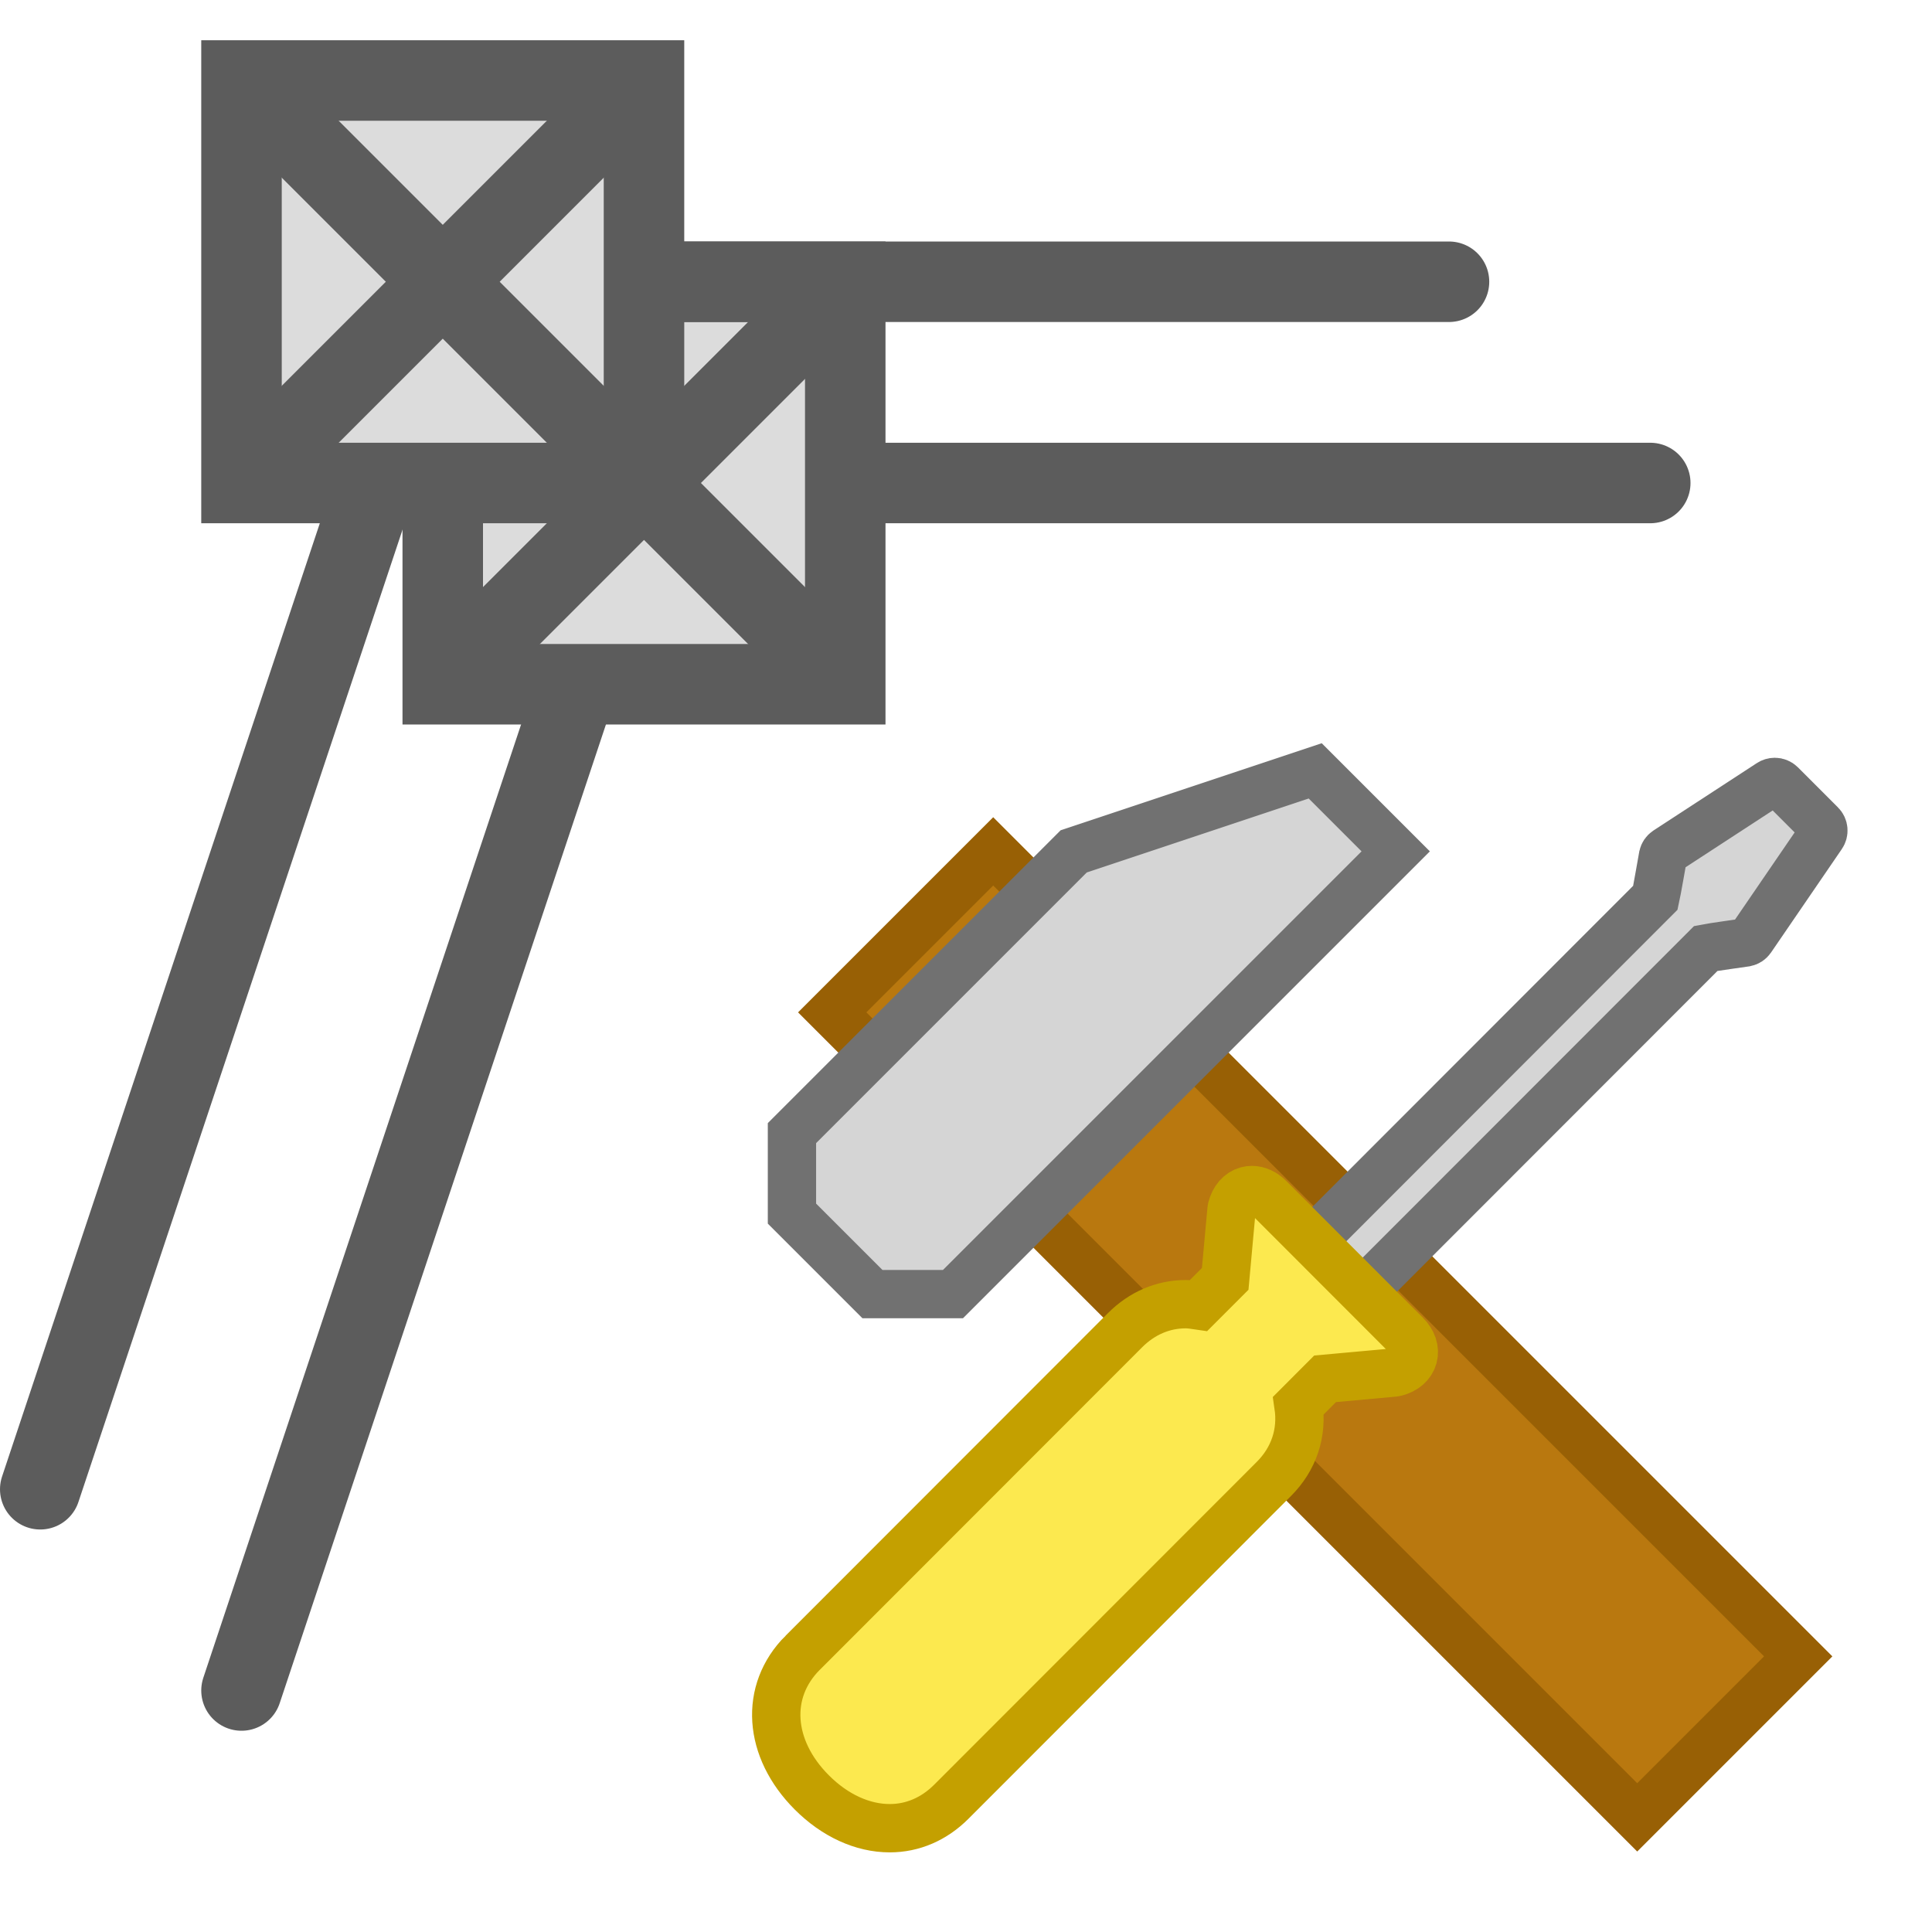
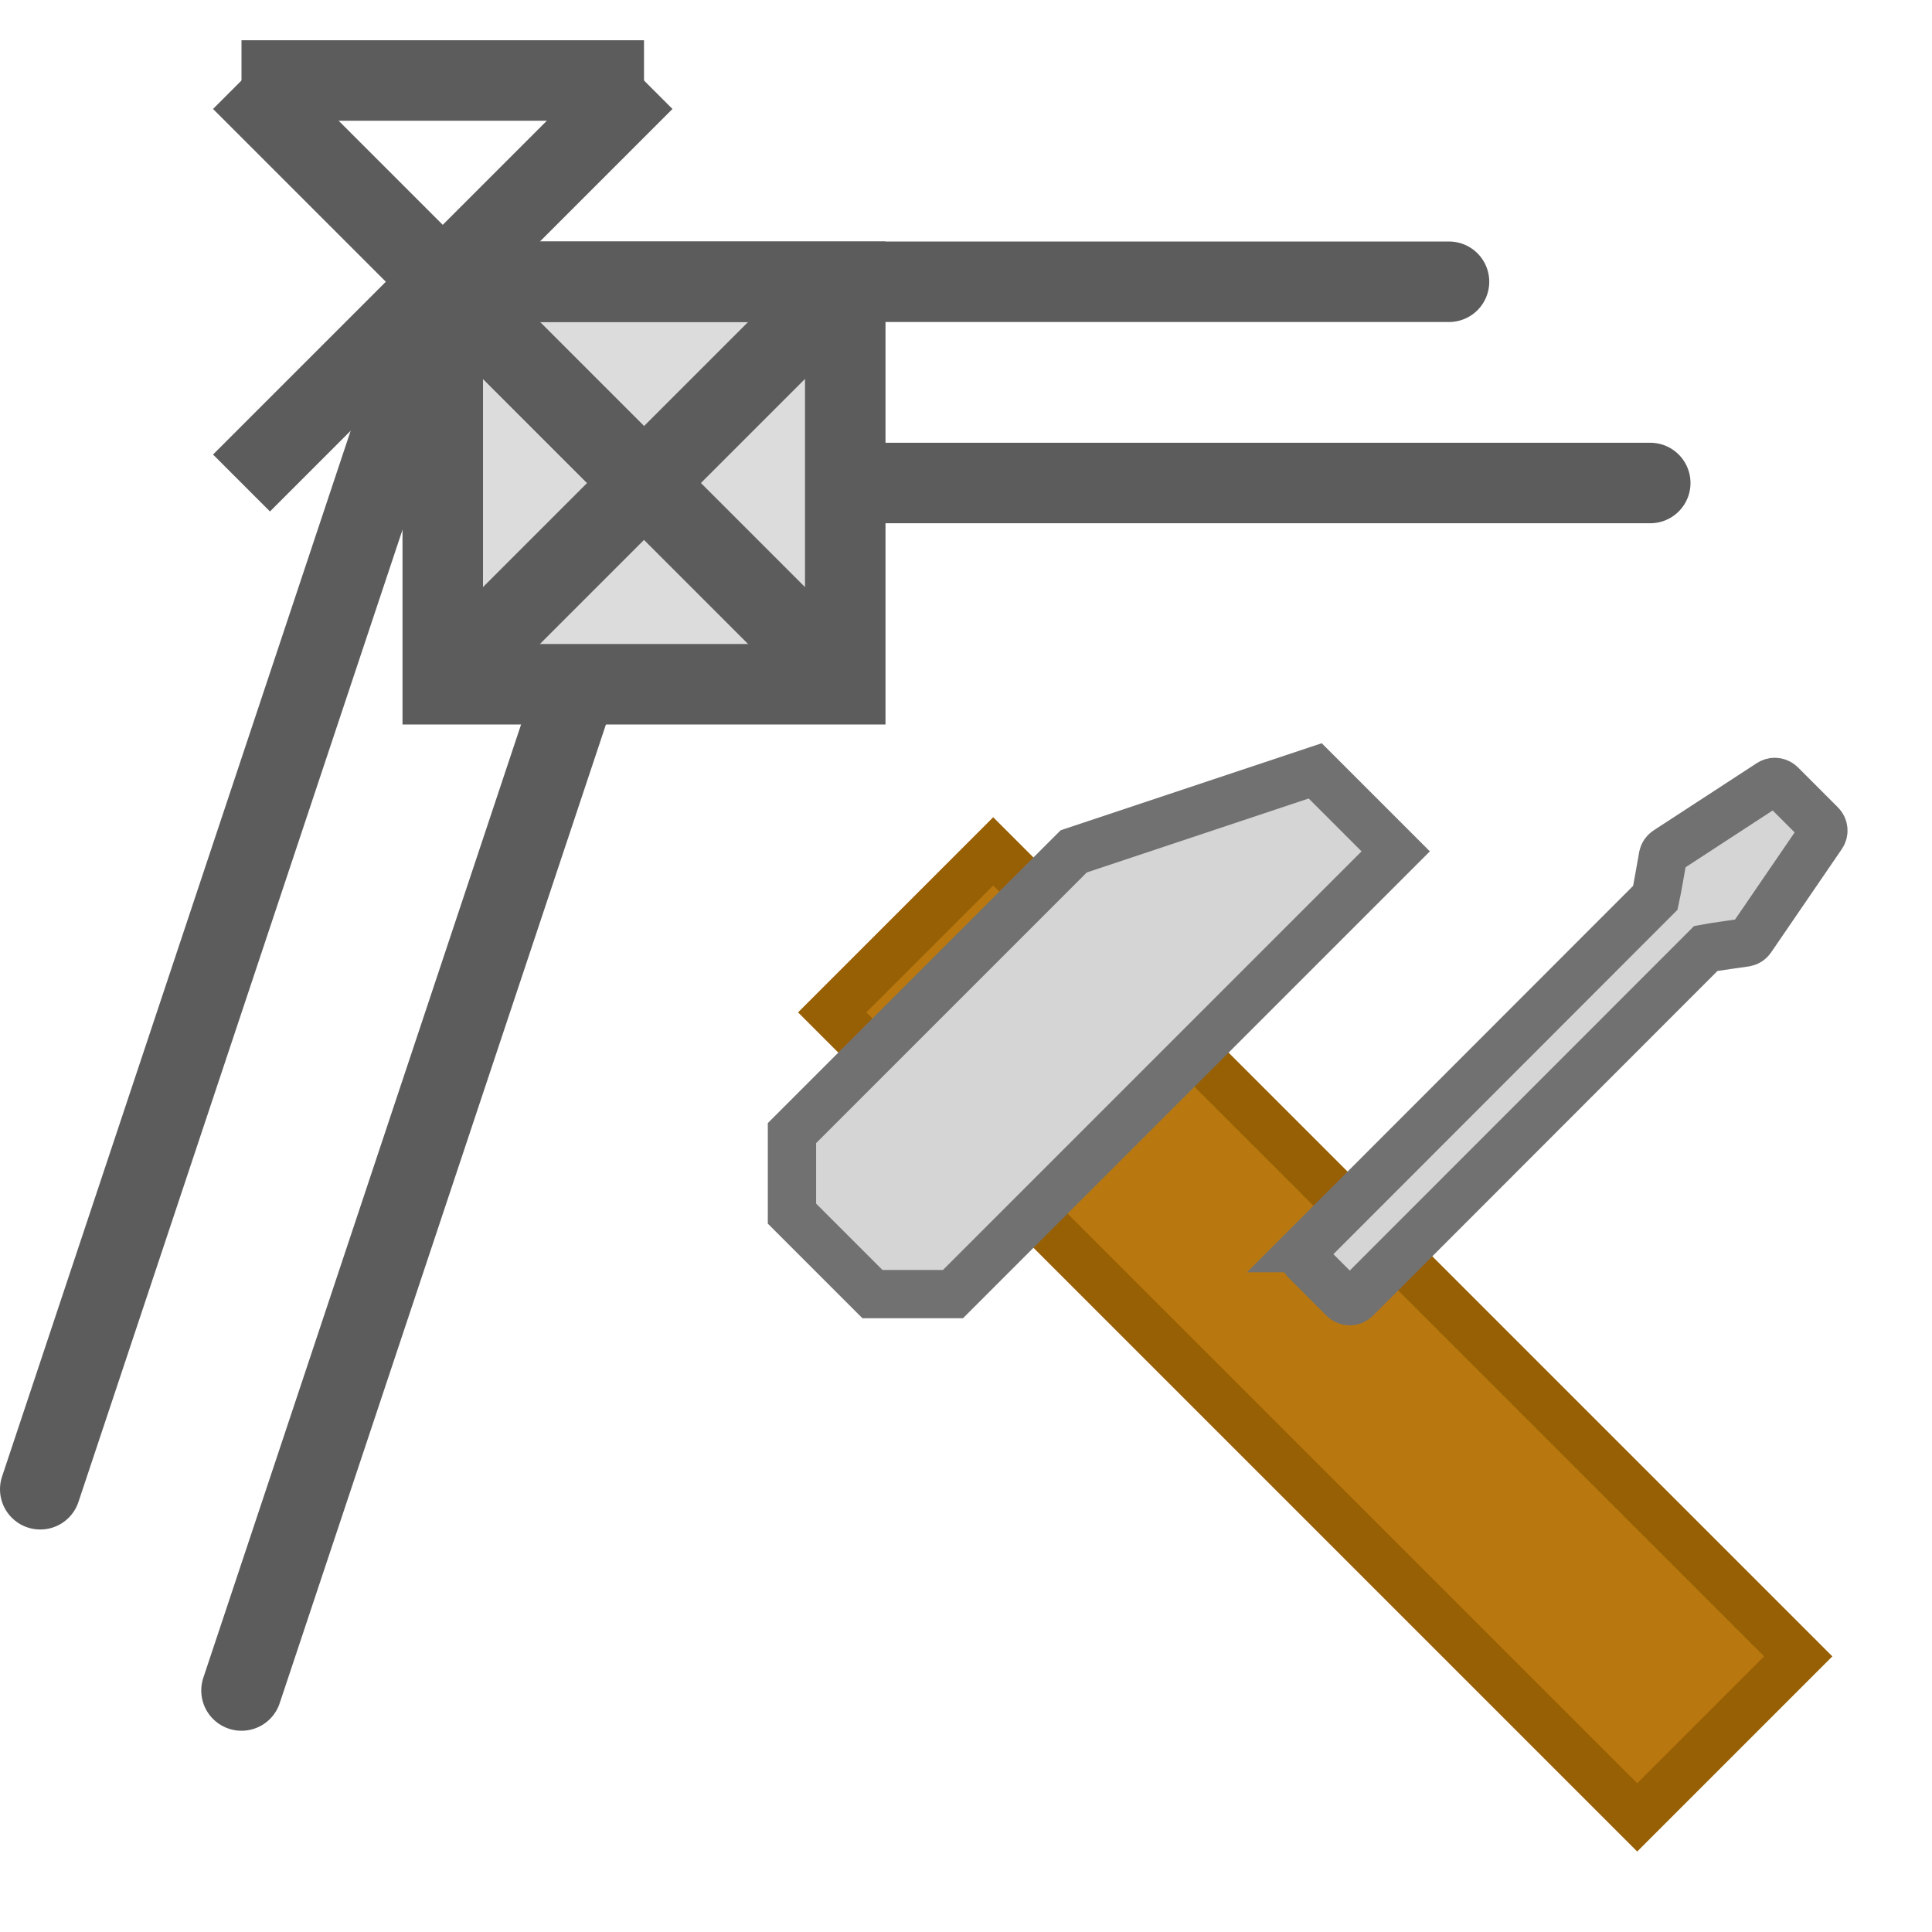
<svg xmlns="http://www.w3.org/2000/svg" height="24" viewBox="0 0 24 24" width="24">
  <g transform="translate(0 -8)">
    <g fill-rule="evenodd" stroke-width=".6" transform="translate(37.838 23.576)">
      <path d="m-17.5 7-10-10 2-2 10 10z" fill="#b9770e" fill-opacity=".99" stroke="#986005" />
      <path d="m-26 .5h-1l-1-1v-1l3.5-3.5 3-1 1 1z" fill="#d5d5d5" stroke="#717171" />
    </g>
    <g stroke-width="2.512" transform="matrix(.239 0 0 .239 24.685 13.886)">
      <path d="m-35.439 40.244s18.021-18.034 18.199-18.213c.051-.222.394-2.168.394-2.168.025-.11.091-.205.184-.269l5.373-3.503c.076-.052.164-.077.251-.077.115 0 .23.045.316.131l2.079 2.08c.155.154.175.398.048.577l-3.679 5.377c-.066.093-.165.157-.276.179 0 0-1.836.26-2.069.307-.19.189-18.194 18.207-18.194 18.207-.084.084-.197.131-.316.131-.119 0-.233-.047-.316-.131l-1.994-1.995c-.174-.175-.174-.459 0-.633z" fill="#d5d5d5" stroke="#717171" />
-       <path d="m-61.566 61.28 16.754-16.766c.889-.89 1.986-1.355 3.156-1.355.22 0 .445.036.669.069.227-.227 1.205-1.206 1.384-1.385.027-.295.328-3.594.328-3.594.002-.024.006-.047.012-.07.122-.479.412-.814.795-.919.084-.023.169-.034.254-.034.308 0 .625.145.898.419l7.099 7.105c.349.35.49.77.385 1.153-.105.383-.44.674-.919.796-.023.006-.047.01-.07.012 0 0-3.296.302-3.591.328-.179.179-1.157 1.158-1.383 1.385.21 1.419-.229 2.772-1.286 3.827l-16.754 16.766c-.901.902-2.009 1.379-3.204 1.379-1.414 0-2.852-.66-4.049-1.858-2.276-2.278-2.473-5.263-.478-7.259z" fill="#fce94f" stroke="#c4a000" />
    </g>
    <g stroke="#5c5c5c">
      <path d="m20.5 14h-12.5l-5 15" fill="none" stroke-linecap="round" stroke-linejoin="round" />
      <path d="m5.5 11.5h5v5h-5z" fill="#dcdcdc" />
      <path d="m5.5 16.5 5-5" fill="none" />
      <path d="m5.5 11.5 5 5" fill="none" />
    </g>
  </g>
  <g stroke="#5c5c5c" transform="translate(-73.334 -17.441)">
    <path d="m91.334 20.941h-12.5l-5 15" fill="none" stroke-linecap="round" stroke-linejoin="round" />
-     <path d="m76.334 18.441h5v5h-5z" fill="#dcdcdc" />
+     <path d="m76.334 18.441h5h-5z" fill="#dcdcdc" />
    <g fill="none">
      <path d="m76.334 23.441 5-5" />
      <path d="m76.334 18.441 5 5" />
    </g>
  </g>
</svg>